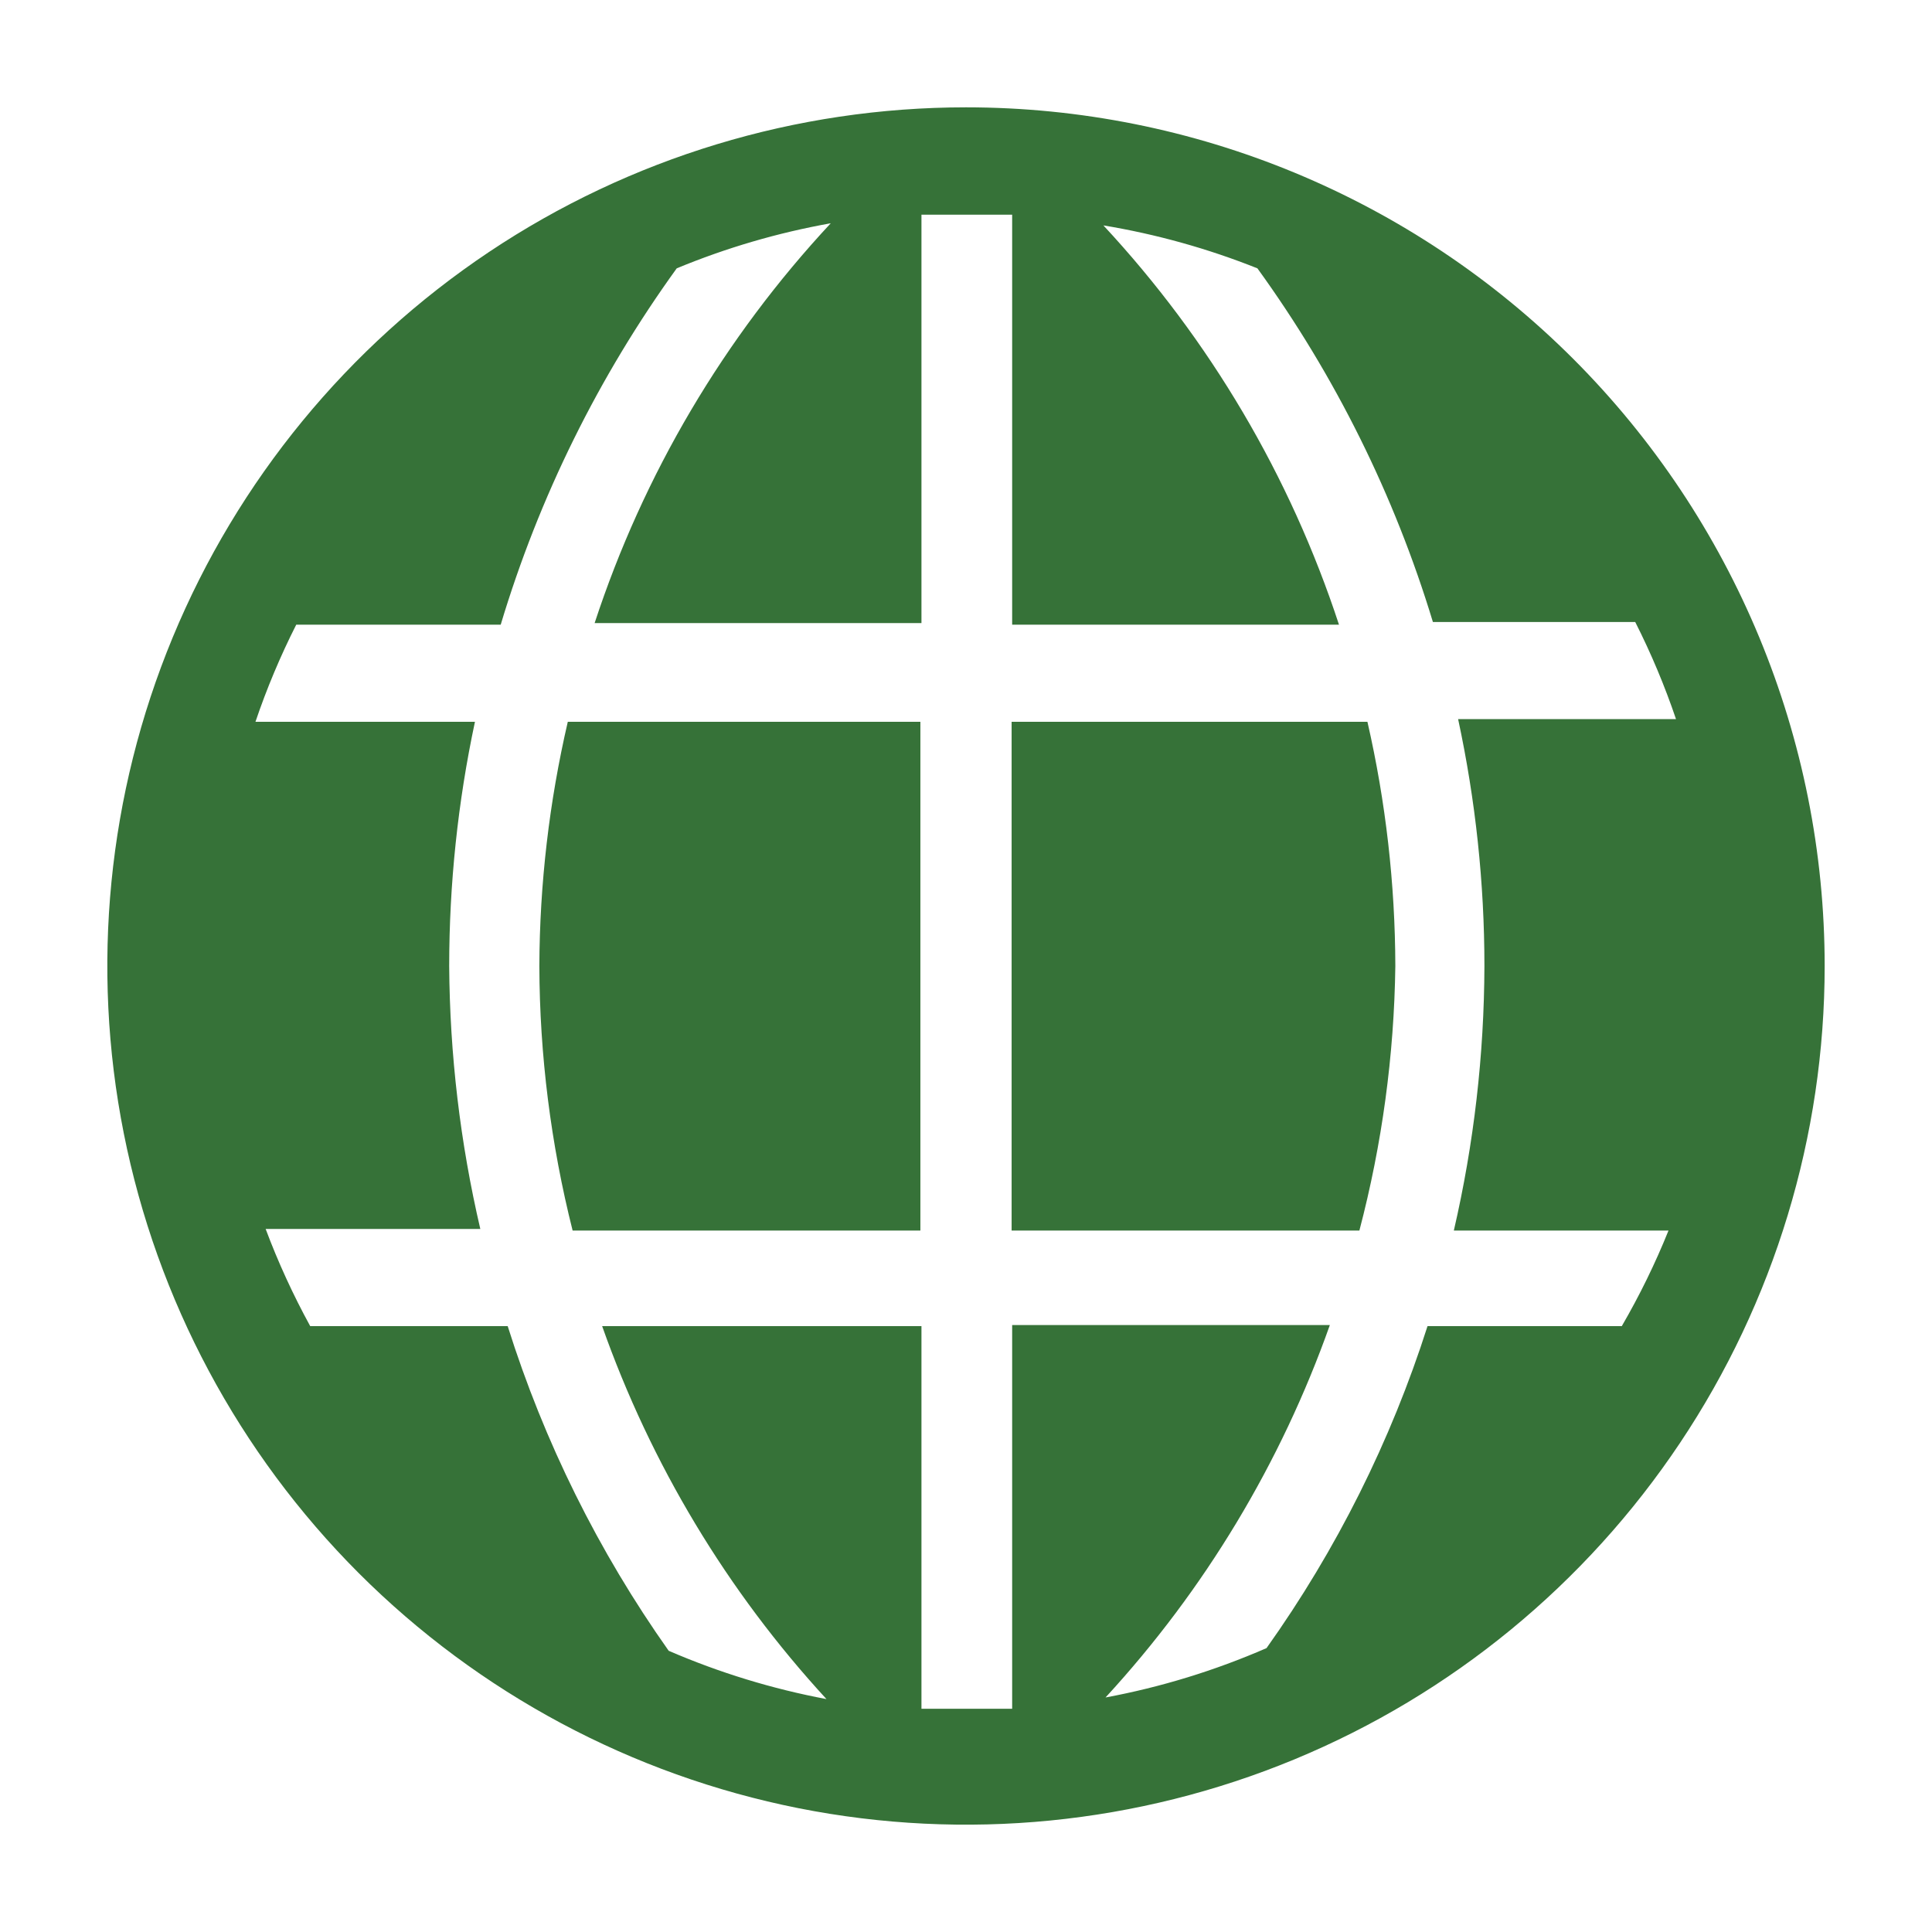
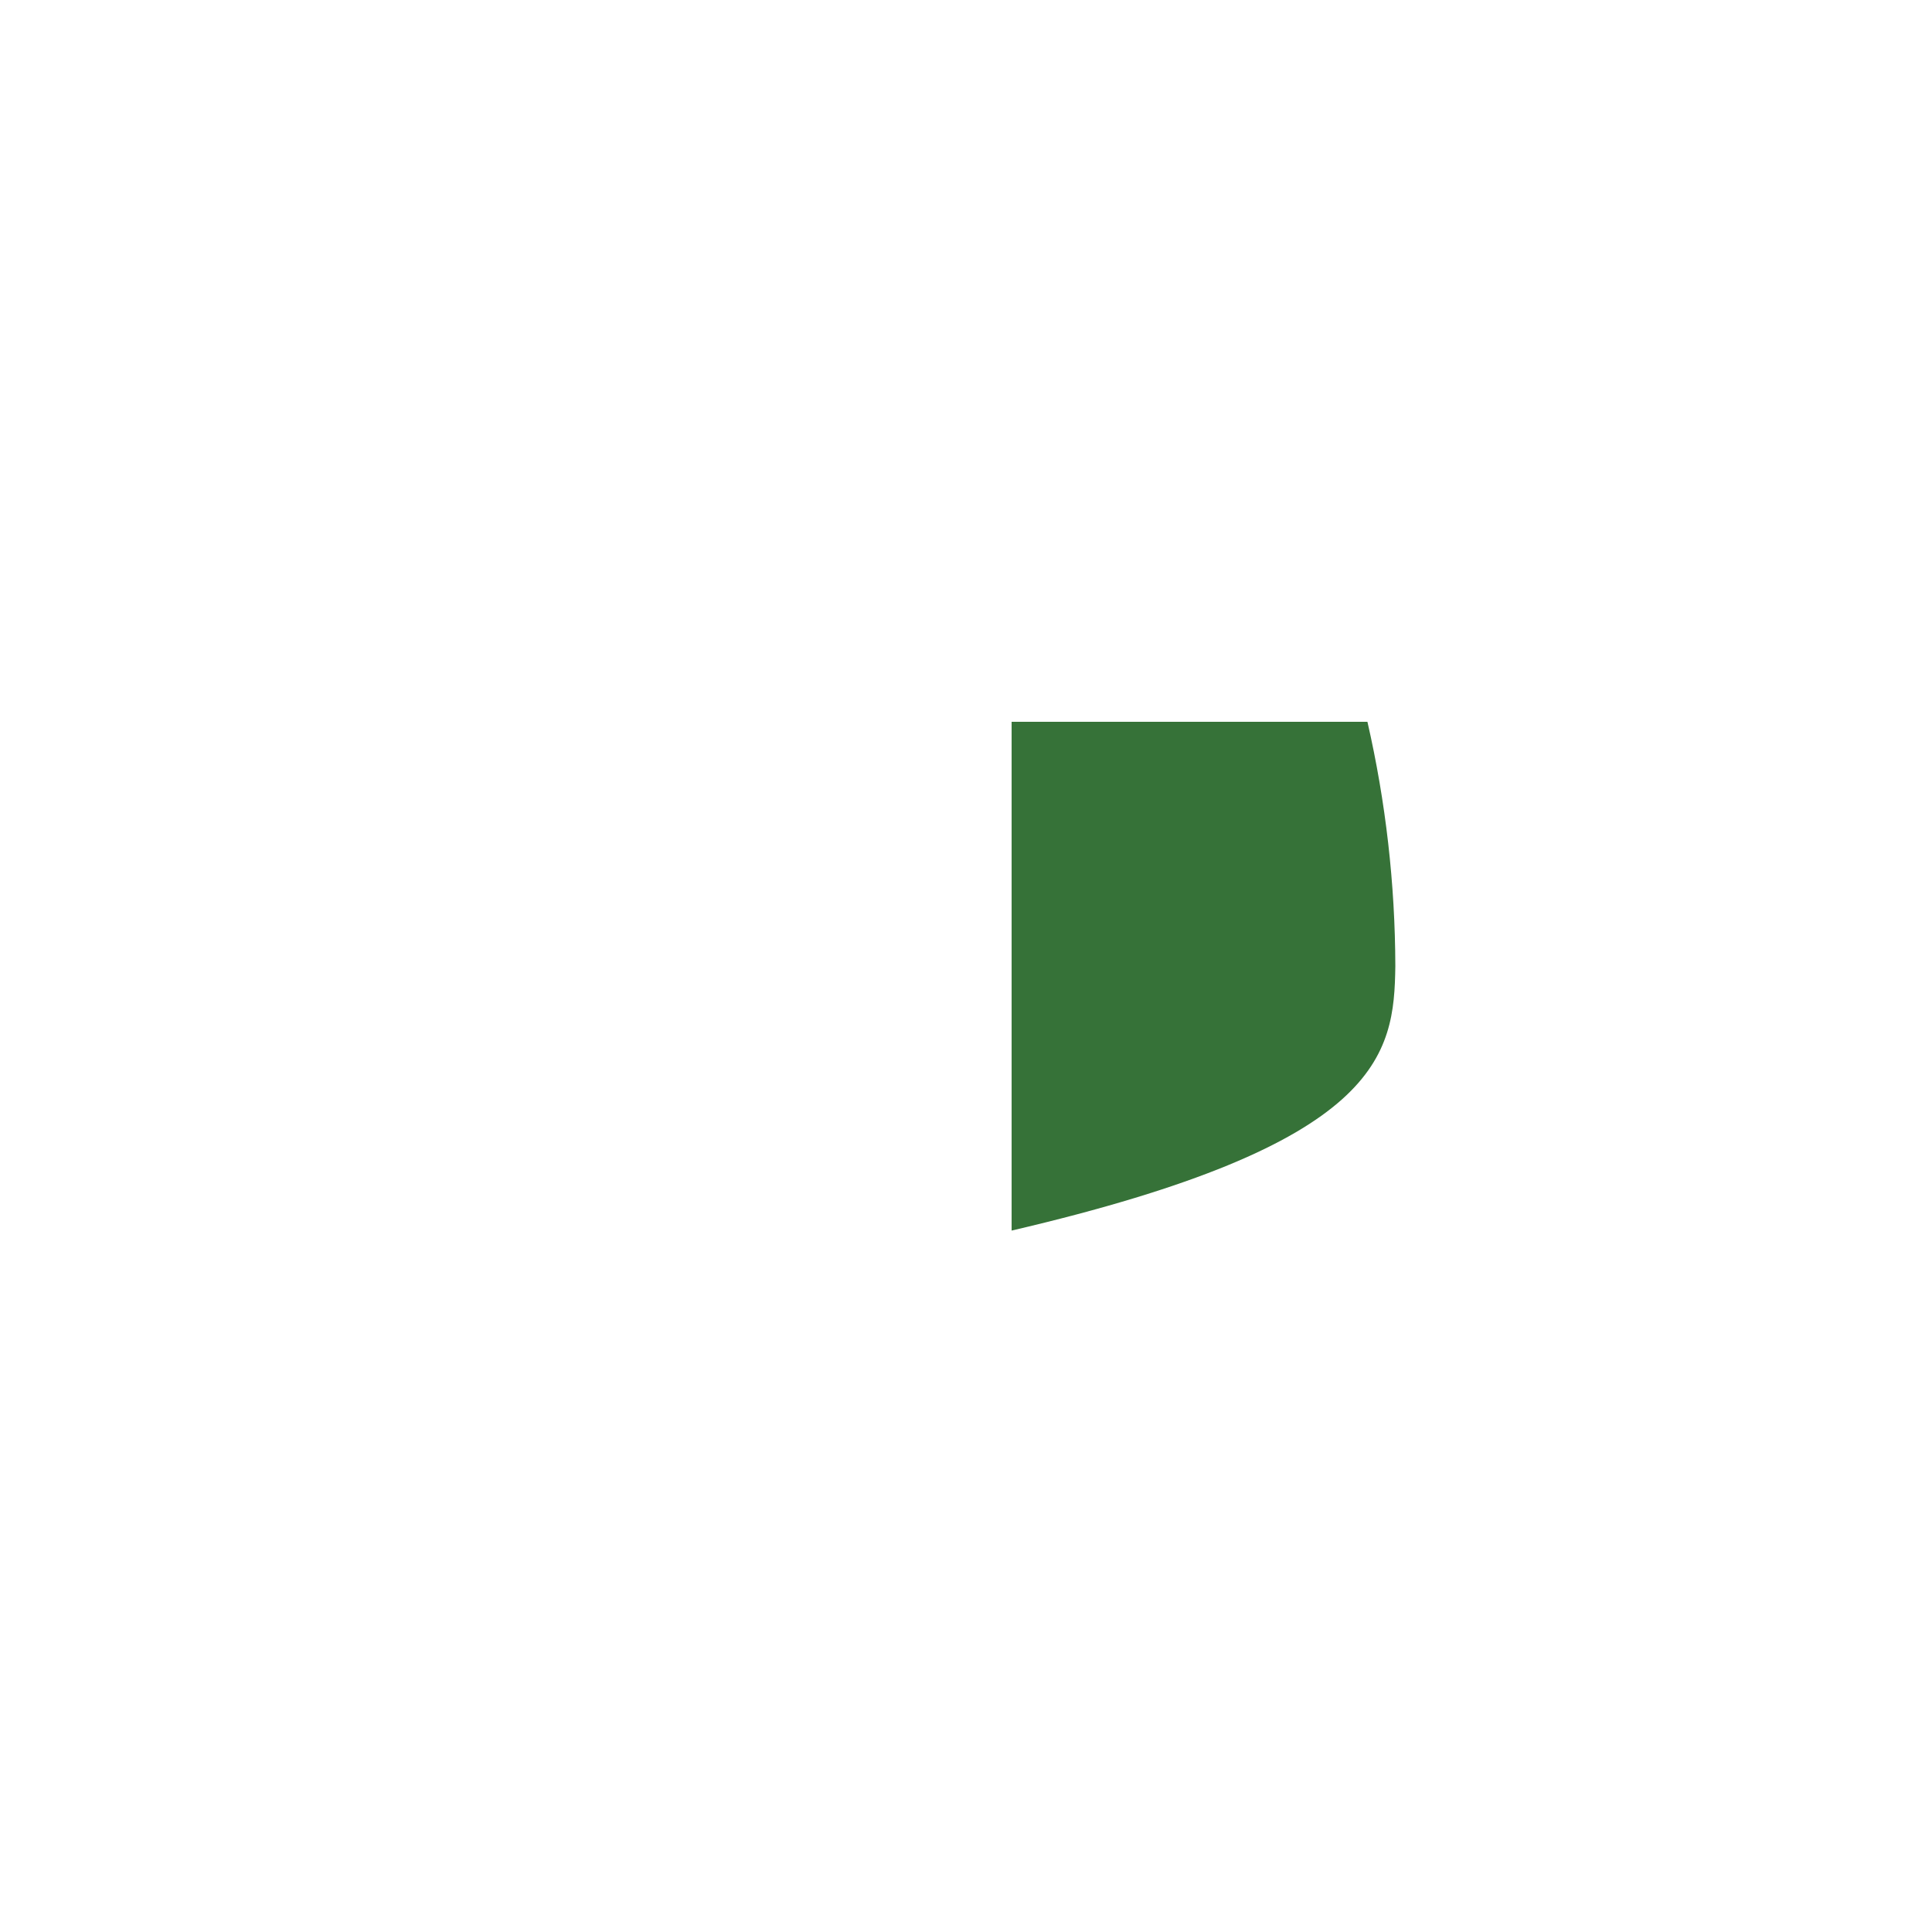
<svg xmlns="http://www.w3.org/2000/svg" width="36" height="36" viewBox="0 0 36 36" fill="none">
-   <path d="M10.05 18C10.055 19.662 10.264 21.318 10.67 22.93H17.15V13.45H10.58C10.234 14.942 10.056 16.468 10.05 18Z" fill="#367238" />
-   <path d="M18.85 13.45V22.93H25.33C25.753 21.32 25.978 19.665 26 18C25.996 16.469 25.822 14.943 25.48 13.45H18.85Z" fill="#367238" />
-   <path d="M18 2C14.835 2 11.742 2.938 9.111 4.696C6.48 6.455 4.429 8.953 3.218 11.877C2.007 14.801 1.69 18.018 2.307 21.121C2.925 24.225 4.449 27.076 6.686 29.314C8.924 31.551 11.775 33.075 14.879 33.693C17.982 34.31 21.199 33.993 24.123 32.782C27.047 31.571 29.545 29.52 31.303 26.889C33.062 24.258 34 21.165 34 18C34 13.757 32.314 9.687 29.314 6.686C26.313 3.686 22.244 2 18 2ZM30.22 24.71H26.6C25.916 26.853 24.904 28.877 23.6 30.71C22.638 31.129 21.632 31.438 20.6 31.63C22.448 29.622 23.869 27.262 24.78 24.69H18.86V31.84H17.17V24.71H11.22C12.129 27.285 13.551 29.65 15.4 31.66C14.39 31.47 13.404 31.168 12.46 30.76C11.152 28.911 10.14 26.87 9.46 24.71H5.78C5.461 24.127 5.183 23.522 4.95 22.9H8.95C8.575 21.293 8.381 19.65 8.37 18C8.371 16.471 8.531 14.946 8.85 13.45H4.76C4.97 12.829 5.224 12.225 5.52 11.64H9.33C10.045 9.259 11.154 7.015 12.61 5C13.534 4.617 14.496 4.336 15.48 4.16C13.491 6.295 11.989 8.837 11.08 11.61H17.17V4H18.86V11.64H24.95C24.042 8.872 22.544 6.333 20.56 4.2C21.543 4.363 22.505 4.631 23.43 5C24.878 7 25.983 9.227 26.7 11.59H30.47C30.766 12.175 31.02 12.78 31.23 13.4H27.17C27.495 14.912 27.66 16.454 27.66 18C27.655 19.66 27.464 21.313 27.09 22.93H31.09C30.843 23.543 30.552 24.138 30.22 24.71Z" fill="#367238" />
+   <path d="M18.85 13.45V22.93C25.753 21.32 25.978 19.665 26 18C25.996 16.469 25.822 14.943 25.48 13.45H18.85Z" fill="#367238" />
</svg>